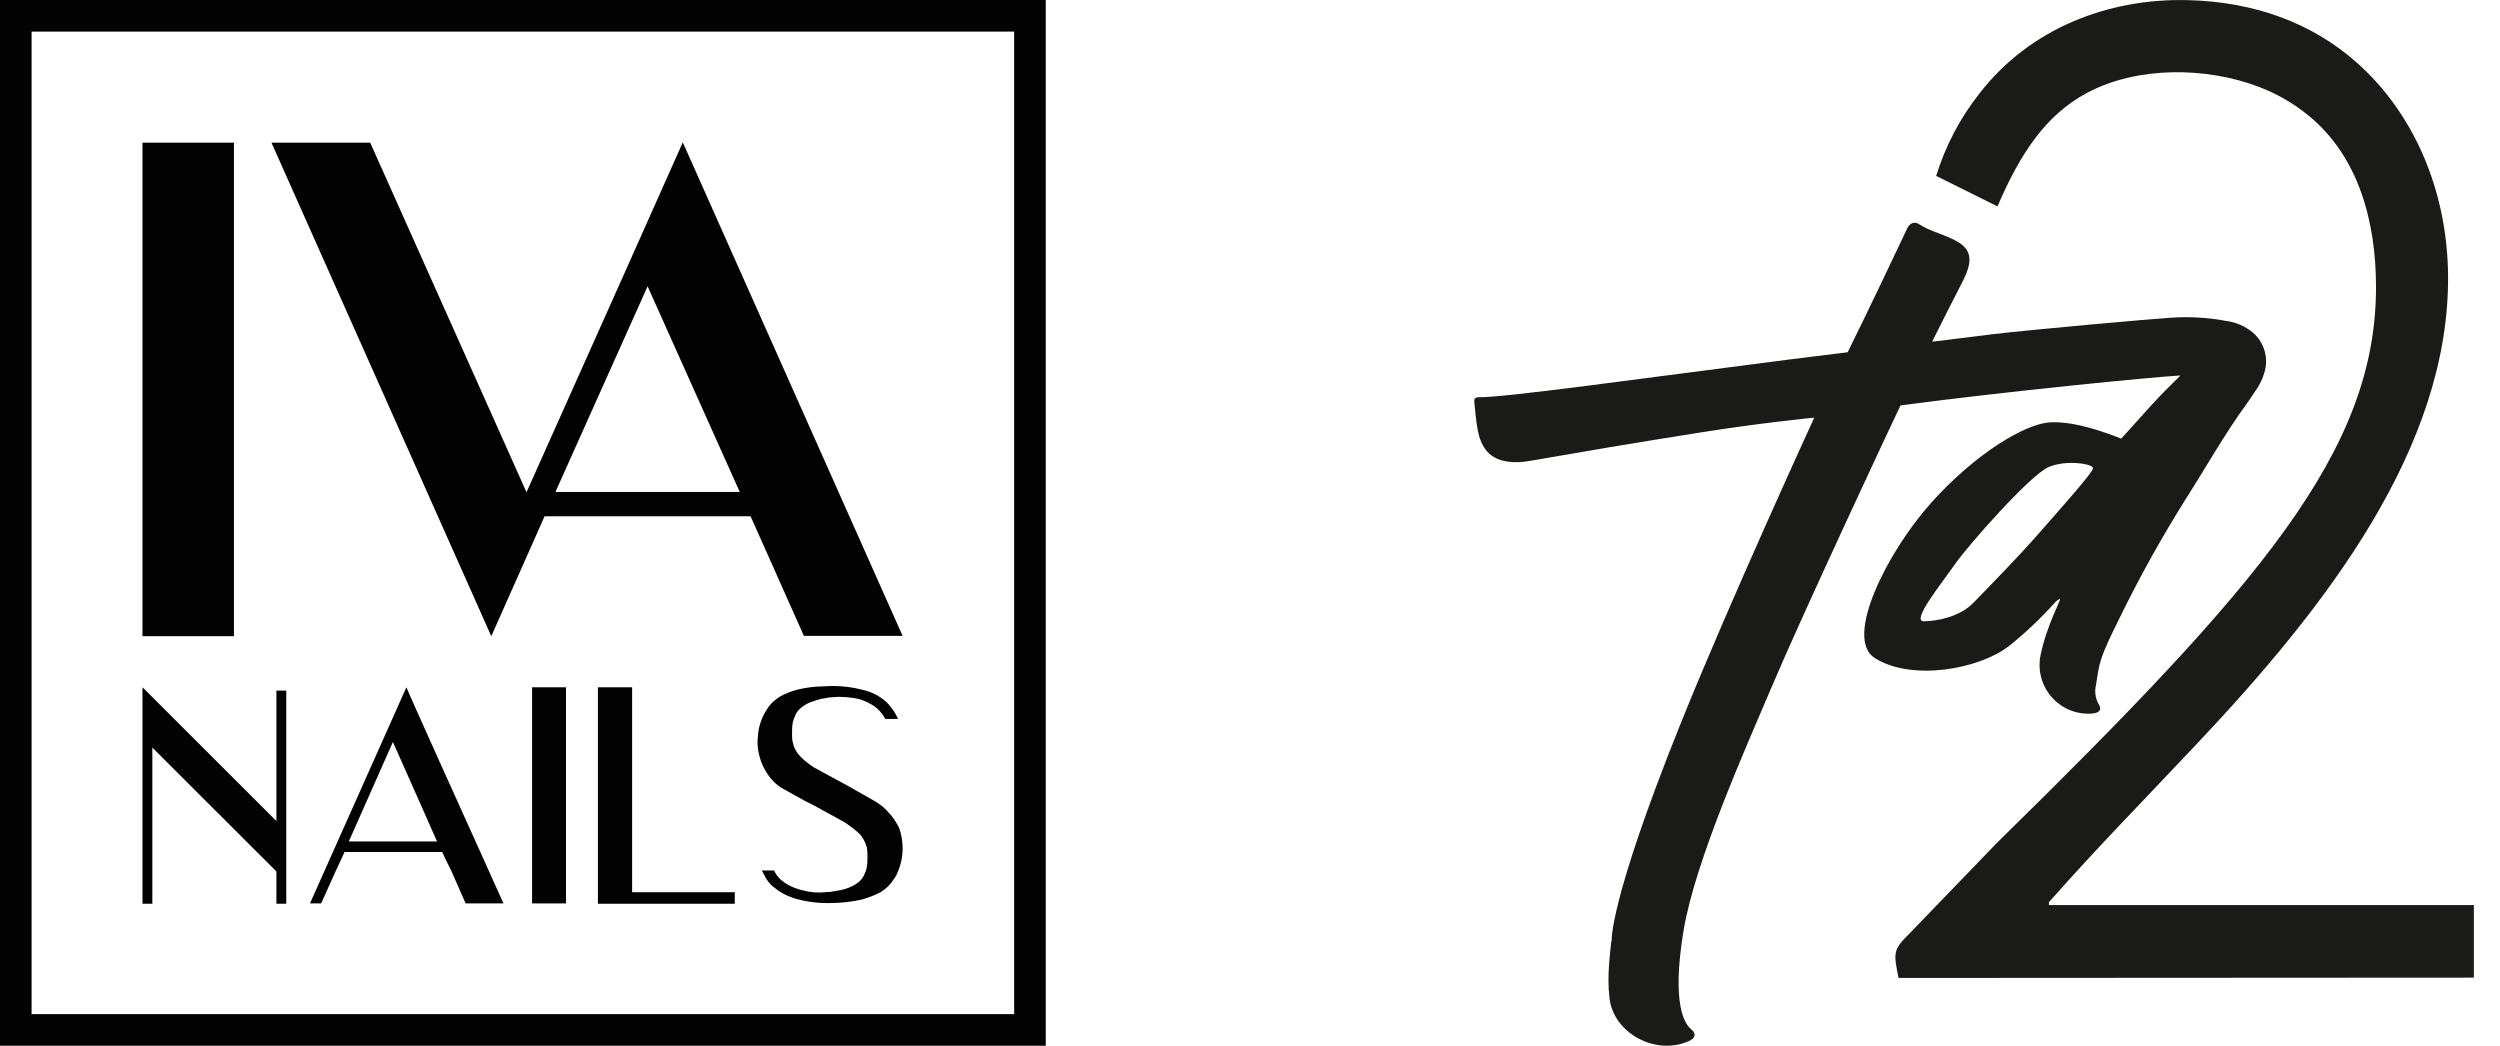
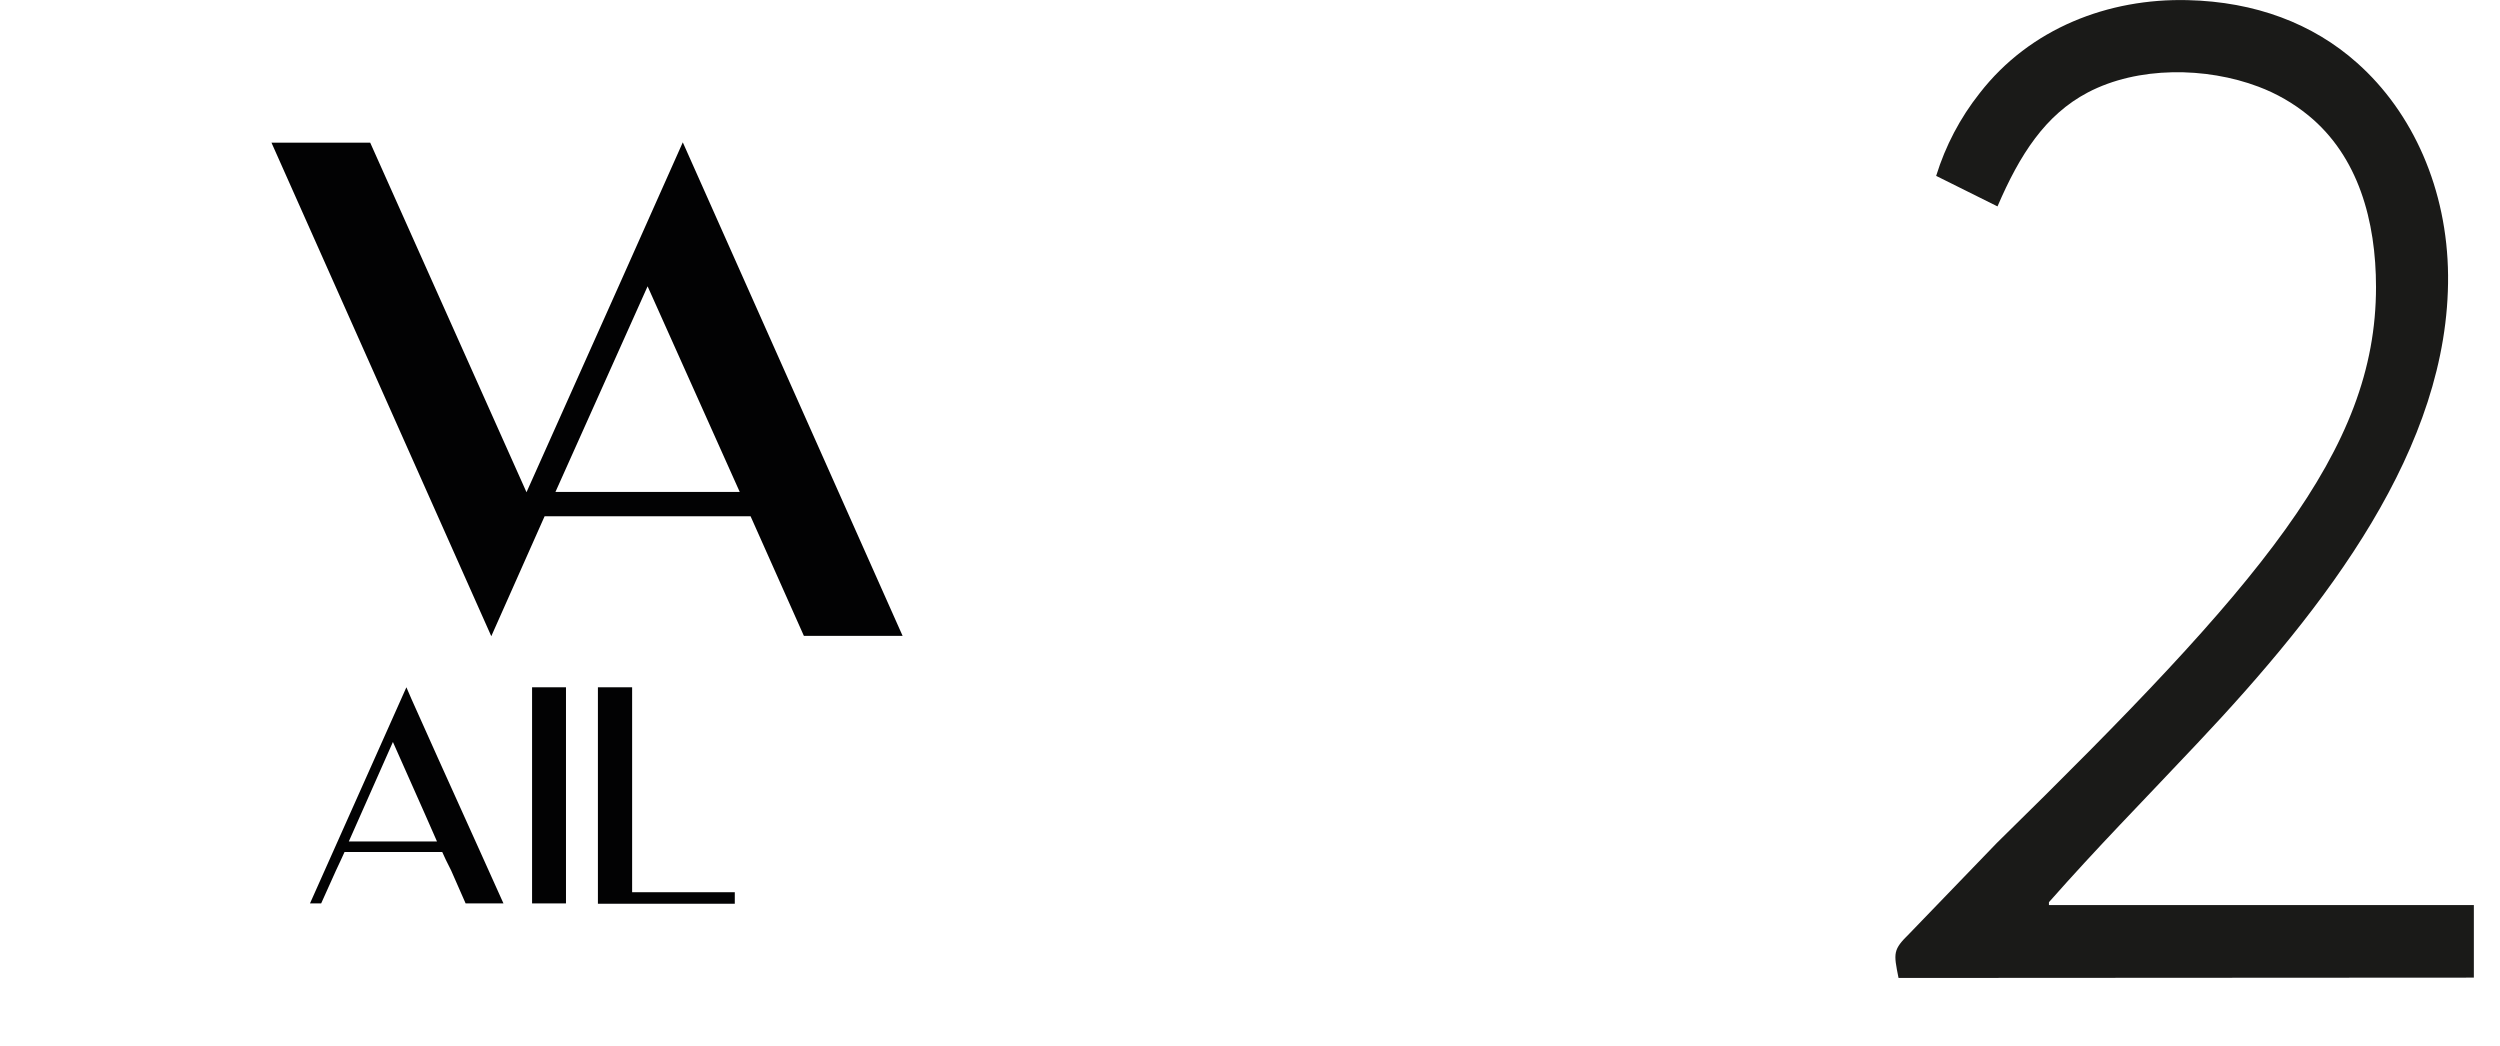
<svg xmlns="http://www.w3.org/2000/svg" width="153" height="64" viewBox="0 0 153 64" fill="none">
-   <path d="M16.916 50.248L8.72 42.062V55.309H9.324V45.752L16.916 53.333V55.309H17.52V42.263H16.916V50.248Z" fill="#020203" />
  <path d="M34.638 42.062H32.563V55.289H34.638V42.062Z" fill="#020203" />
  <path d="M25.194 42.808L24.871 42.062L18.971 55.289H19.655L20.562 53.273L20.864 52.628L21.085 52.144H27.066L27.288 52.628L27.61 53.273L28.496 55.289H30.812L29.342 52.023C27.308 47.546 25.939 44.461 25.194 42.808ZM21.347 51.498L24.046 45.409L25.999 49.805L26.744 51.498H21.347Z" fill="#020203" />
  <path d="M38.686 42.062H36.592V55.309H44.969V54.604H38.686V42.062Z" fill="#020203" />
-   <path d="M54.396 49.744C54.214 49.522 53.953 49.28 53.59 49.059L51.919 48.111L50.771 47.486L49.804 46.962C49.502 46.76 49.24 46.558 49.019 46.336C48.757 46.074 48.596 45.792 48.535 45.489V45.469C48.495 45.369 48.475 45.248 48.475 45.066V44.683C48.475 44.34 48.535 44.058 48.656 43.836V43.816C48.757 43.534 48.998 43.292 49.361 43.09C49.502 43.009 49.703 42.929 49.925 42.868L49.985 42.848C50.166 42.788 50.328 42.747 50.408 42.747L50.73 42.687C51.032 42.667 51.234 42.646 51.334 42.646L51.818 42.667C52.08 42.687 52.342 42.727 52.603 42.788C52.966 42.909 53.248 43.05 53.489 43.211C53.731 43.372 53.953 43.614 54.134 43.917L54.174 43.997H54.959L54.839 43.755C54.698 43.473 54.496 43.231 54.275 42.989C53.832 42.586 53.328 42.324 52.724 42.203C52.2 42.062 51.596 41.981 50.932 41.981L49.985 42.021C49.462 42.062 48.978 42.142 48.535 42.283C48.112 42.425 47.81 42.566 47.589 42.727C47.267 42.949 47.045 43.211 46.884 43.493C46.622 43.917 46.461 44.38 46.401 44.864L46.36 45.369C46.36 45.913 46.481 46.417 46.703 46.901C47.025 47.566 47.468 48.05 48.032 48.333L49.16 48.958L49.26 49.018L49.643 49.2L51.737 50.349C52.059 50.571 52.342 50.793 52.583 51.014C52.805 51.236 52.946 51.519 53.046 51.841C53.066 51.962 53.087 52.083 53.087 52.224V52.607C53.087 52.97 53.026 53.273 52.905 53.495C52.805 53.777 52.563 54.019 52.221 54.2C51.878 54.382 51.516 54.483 51.153 54.523L50.831 54.583L50.126 54.624C49.925 54.624 49.683 54.604 49.441 54.563C48.837 54.442 48.354 54.261 47.992 53.999C47.75 53.837 47.548 53.616 47.408 53.353L47.387 53.273H46.622L46.743 53.495C46.904 53.837 47.105 54.12 47.367 54.301C47.69 54.583 48.092 54.805 48.576 54.967C49.24 55.168 49.925 55.269 50.69 55.269C51.475 55.269 52.16 55.188 52.764 55.047C53.187 54.926 53.57 54.765 53.892 54.604C54.234 54.382 54.496 54.14 54.678 53.837C54.819 53.676 54.939 53.414 55.06 53.051C55.181 52.688 55.241 52.305 55.241 51.942C55.241 51.458 55.161 51.035 55.02 50.651C54.839 50.309 54.637 49.986 54.396 49.744Z" fill="#020203" />
-   <path d="M14.318 8.731H8.72V38.936H14.318V8.731Z" fill="#020203" />
  <path d="M38.021 17.159L32.222 30.125L22.656 8.731H16.614L30.067 38.936L33.329 31.597H45.936L49.198 38.916H55.24L41.787 8.711L38.021 17.159ZM33.994 30.105L39.633 17.522L45.271 30.105H33.994Z" fill="#020203" />
-   <path d="M55.28 0H8.72H0V8.731V55.269V64H8.72H55.28H64V63.032V55.269V8.731V0H55.28ZM62.067 55.269V62.064H55.28H8.72H1.933V55.269V8.731V1.936H8.72H55.28H62.067V8.731V55.269Z" fill="#020203" />
  <path d="M151.4 59.831V55.392H125.395V55.214C128.466 51.741 130.845 49.35 134.479 45.489C142.359 37.136 149.917 27.392 149.822 16.848C149.775 11.597 147.681 6.89 144.248 3.844C141.544 1.436 138.016 0.105 133.883 0.008C129.045 -0.11 124.241 1.721 121.15 5.71C119.96 7.215 119.059 8.929 118.493 10.764L122.247 12.632C123.613 9.451 125.174 7.027 127.771 5.66C130.842 4.044 135.017 4.096 138.208 5.302C139.32 5.718 140.357 6.315 141.277 7.067C144.333 9.568 145.412 13.522 145.412 17.571C145.412 27.597 138.363 35.745 122.212 51.583L116.858 57.133C115.841 58.133 115.883 58.308 116.19 59.851L151.4 59.831Z" fill="#1A1A18" />
-   <path d="M124.872 32.536C123.491 34.12 121.632 36.003 120.782 36.883C119.932 37.763 118.511 38.021 117.731 38.021C116.95 38.021 118.795 35.745 119.638 34.537C120.48 33.329 124.269 29.055 125.371 28.585C126.473 28.115 128.093 28.392 128.093 28.65C128.093 28.908 126.253 30.953 124.872 32.536ZM98.614 57.588C98.544 58.321 98.337 59.684 98.499 61.074C98.748 63.252 101.333 64.615 103.345 63.72C103.759 63.537 103.843 63.272 103.504 62.995C103.113 62.679 102.285 61.494 103.031 56.968C103.739 52.663 106.942 45.544 108.45 41.985C110.275 37.673 116.041 25.349 116.312 24.811C122.813 23.946 131.72 23.078 133.343 22.986H133.438C133.054 23.373 132.657 23.751 132.278 24.141C131.568 24.876 130.364 26.264 129.816 26.844C128.921 26.492 127.074 25.789 125.521 25.844C123.968 25.899 120.879 27.762 118.179 30.781C115.48 33.799 112.84 39.066 114.732 40.269C117.01 41.715 121.141 40.949 122.958 39.531C123.986 38.705 124.944 37.795 125.822 36.81C125.898 36.744 125.982 36.687 126.071 36.64C126.139 36.745 125.281 38.181 124.877 40.117C124.788 40.573 124.806 41.045 124.93 41.493C125.054 41.942 125.282 42.355 125.594 42.7C125.906 43.044 126.294 43.311 126.727 43.478C127.16 43.645 127.626 43.709 128.088 43.663C128.494 43.625 128.652 43.413 128.432 43.085C128.233 42.728 128.177 42.309 128.278 41.912C128.489 40.497 128.477 40.314 129.746 37.766C130.965 35.279 132.312 32.858 133.784 30.513C135.03 28.565 136.152 26.547 137.523 24.674C137.673 24.464 137.817 24.248 137.957 24.029C138.24 23.664 138.45 23.249 138.578 22.805C138.712 22.375 138.719 21.914 138.595 21.48C138.472 21.046 138.225 20.657 137.885 20.362C137.42 19.971 136.854 19.721 136.252 19.642C135.141 19.434 134.009 19.367 132.882 19.442C131.541 19.527 124.322 20.175 122.053 20.442L118.247 20.912C118.927 19.532 119.493 18.442 120.091 17.269C120.802 15.896 120.687 15.178 119.486 14.628C118.476 14.168 118.077 14.127 117.439 13.715C117.21 13.565 116.901 13.6 116.719 13.982C114.59 18.504 113.077 21.558 113.077 21.558C113.077 21.558 110.606 21.86 109.532 21.998C99.985 23.223 92.172 24.321 90.52 24.311C90.225 24.311 90.206 24.439 90.23 24.651C90.3 25.236 90.333 25.832 90.452 26.402C90.742 27.77 91.519 28.31 92.9 28.285C93.648 28.272 94.757 27.945 104.1 26.462C107.864 25.864 111.033 25.559 111.033 25.559C111.033 25.559 105.818 36.908 102.841 44.316C98.434 55.282 98.636 57.59 98.636 57.59" fill="#1A1A18" />
</svg>